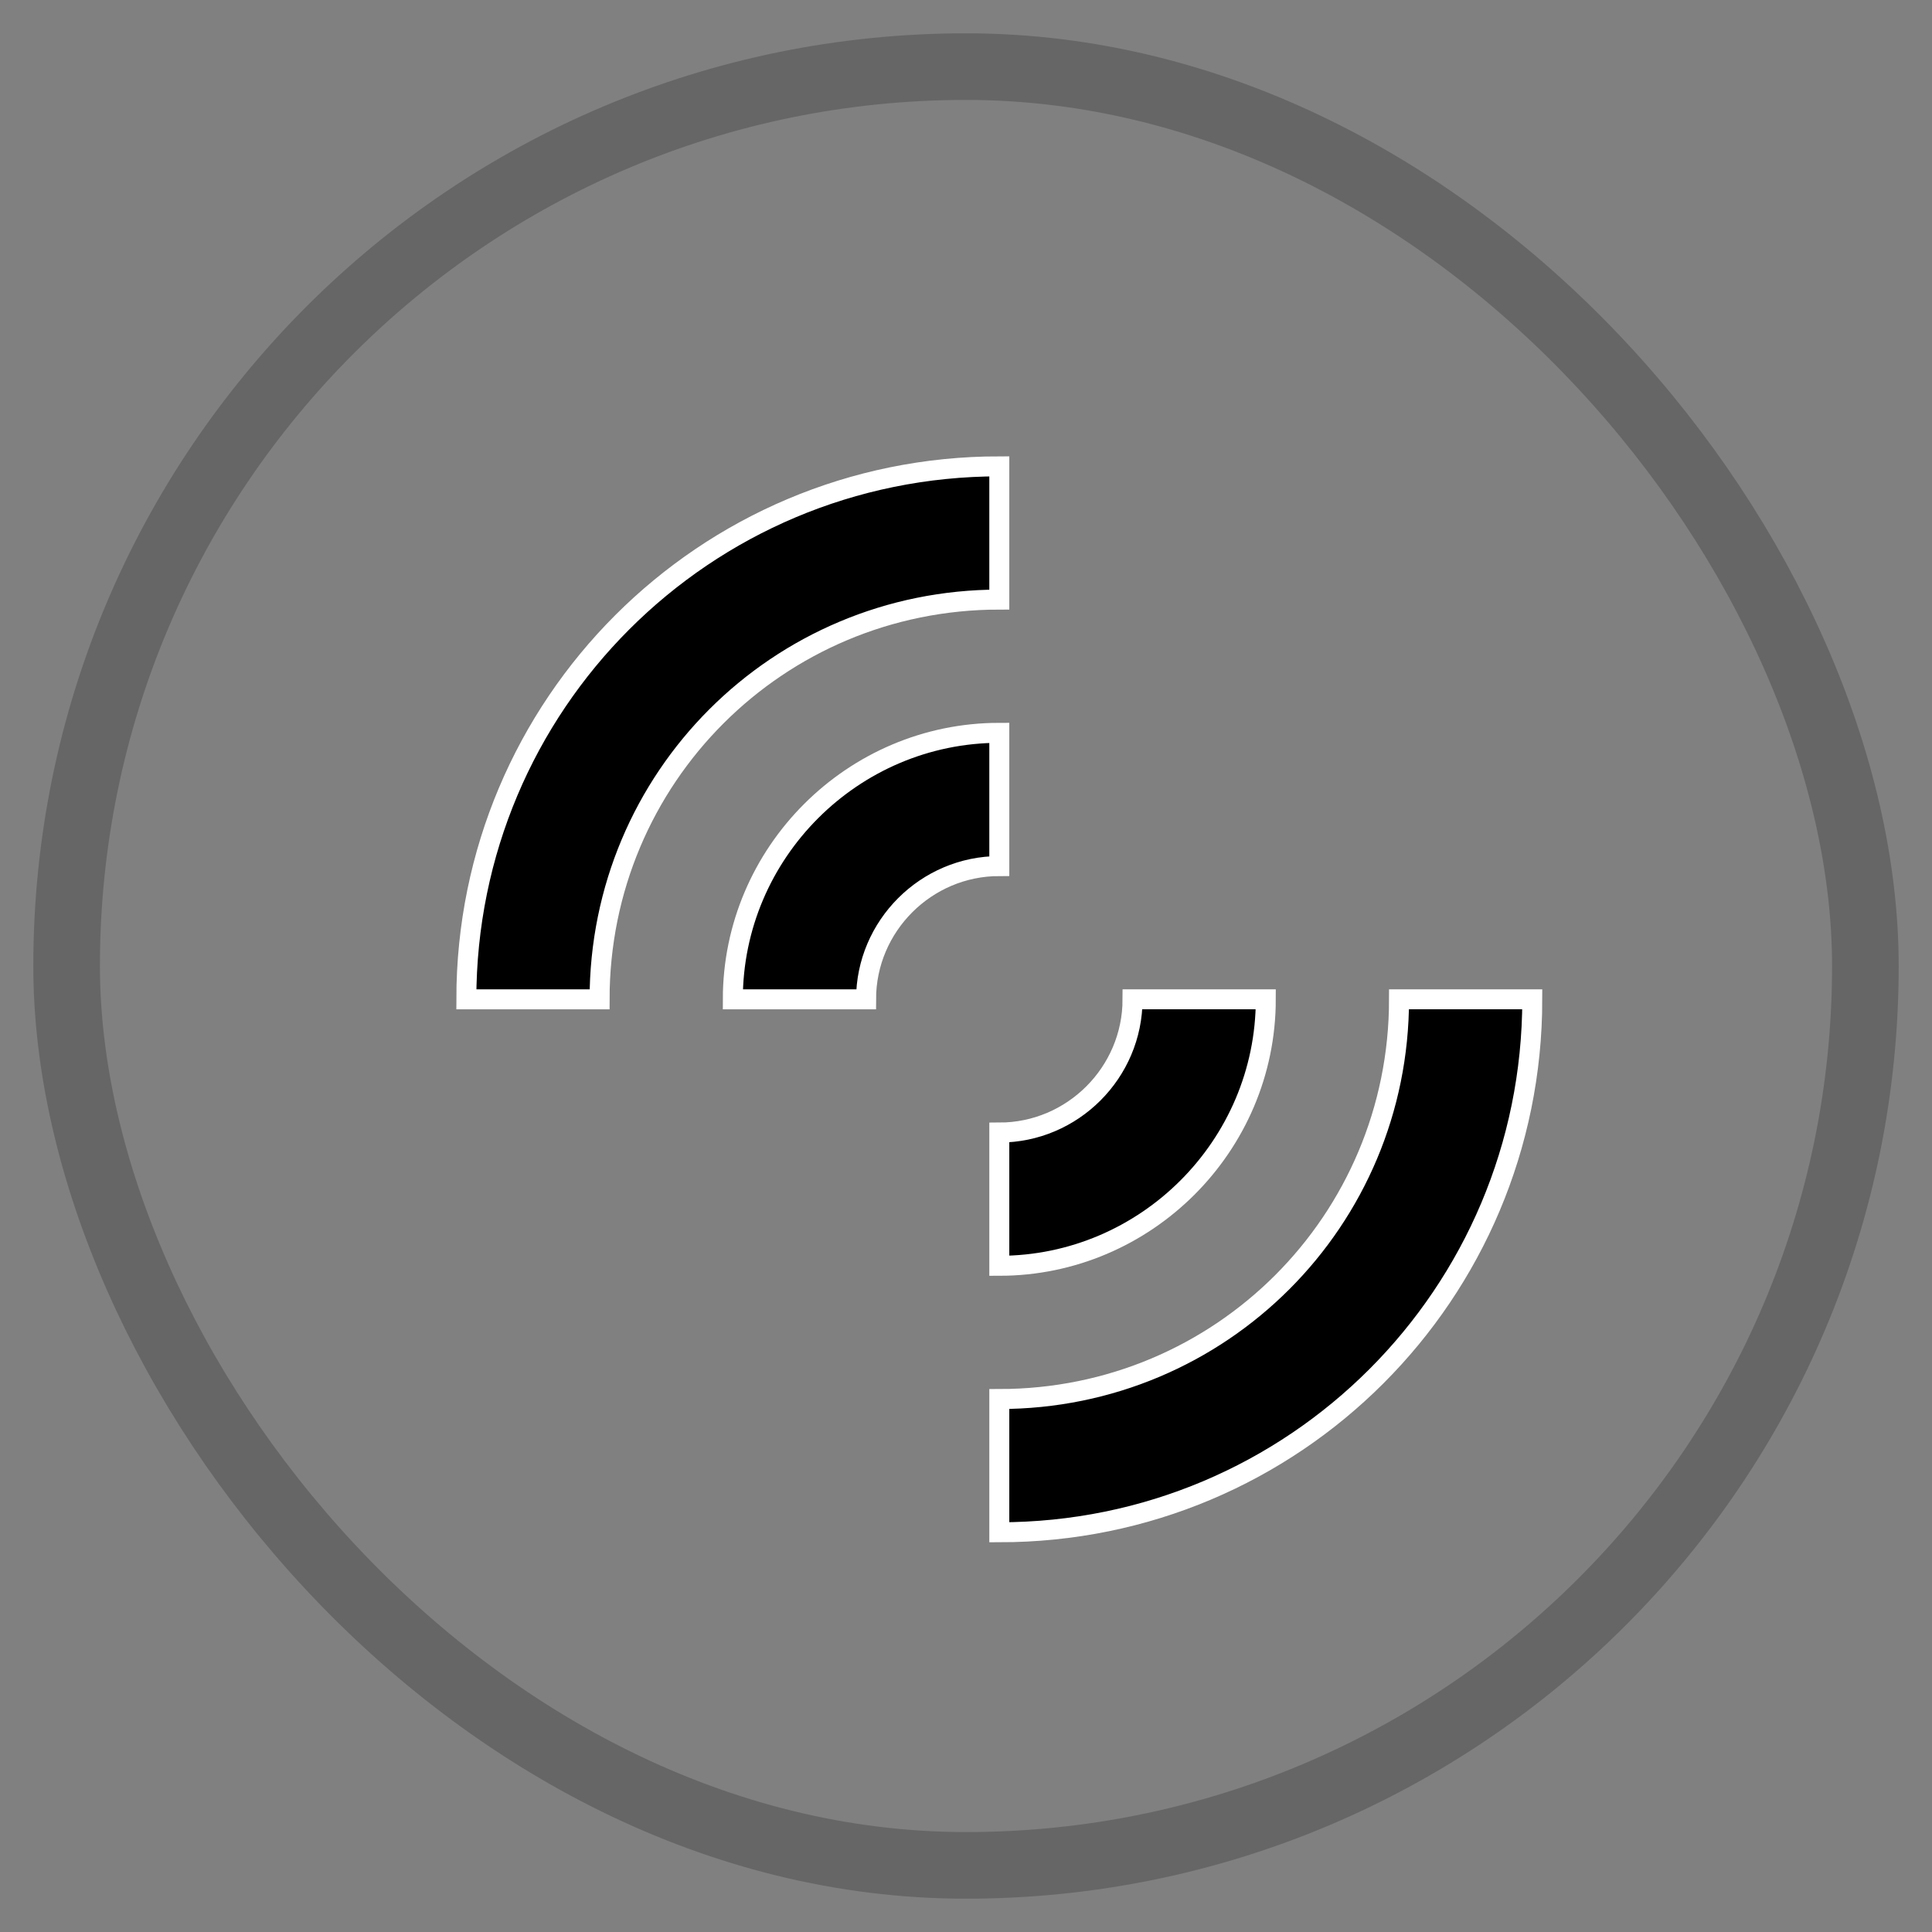
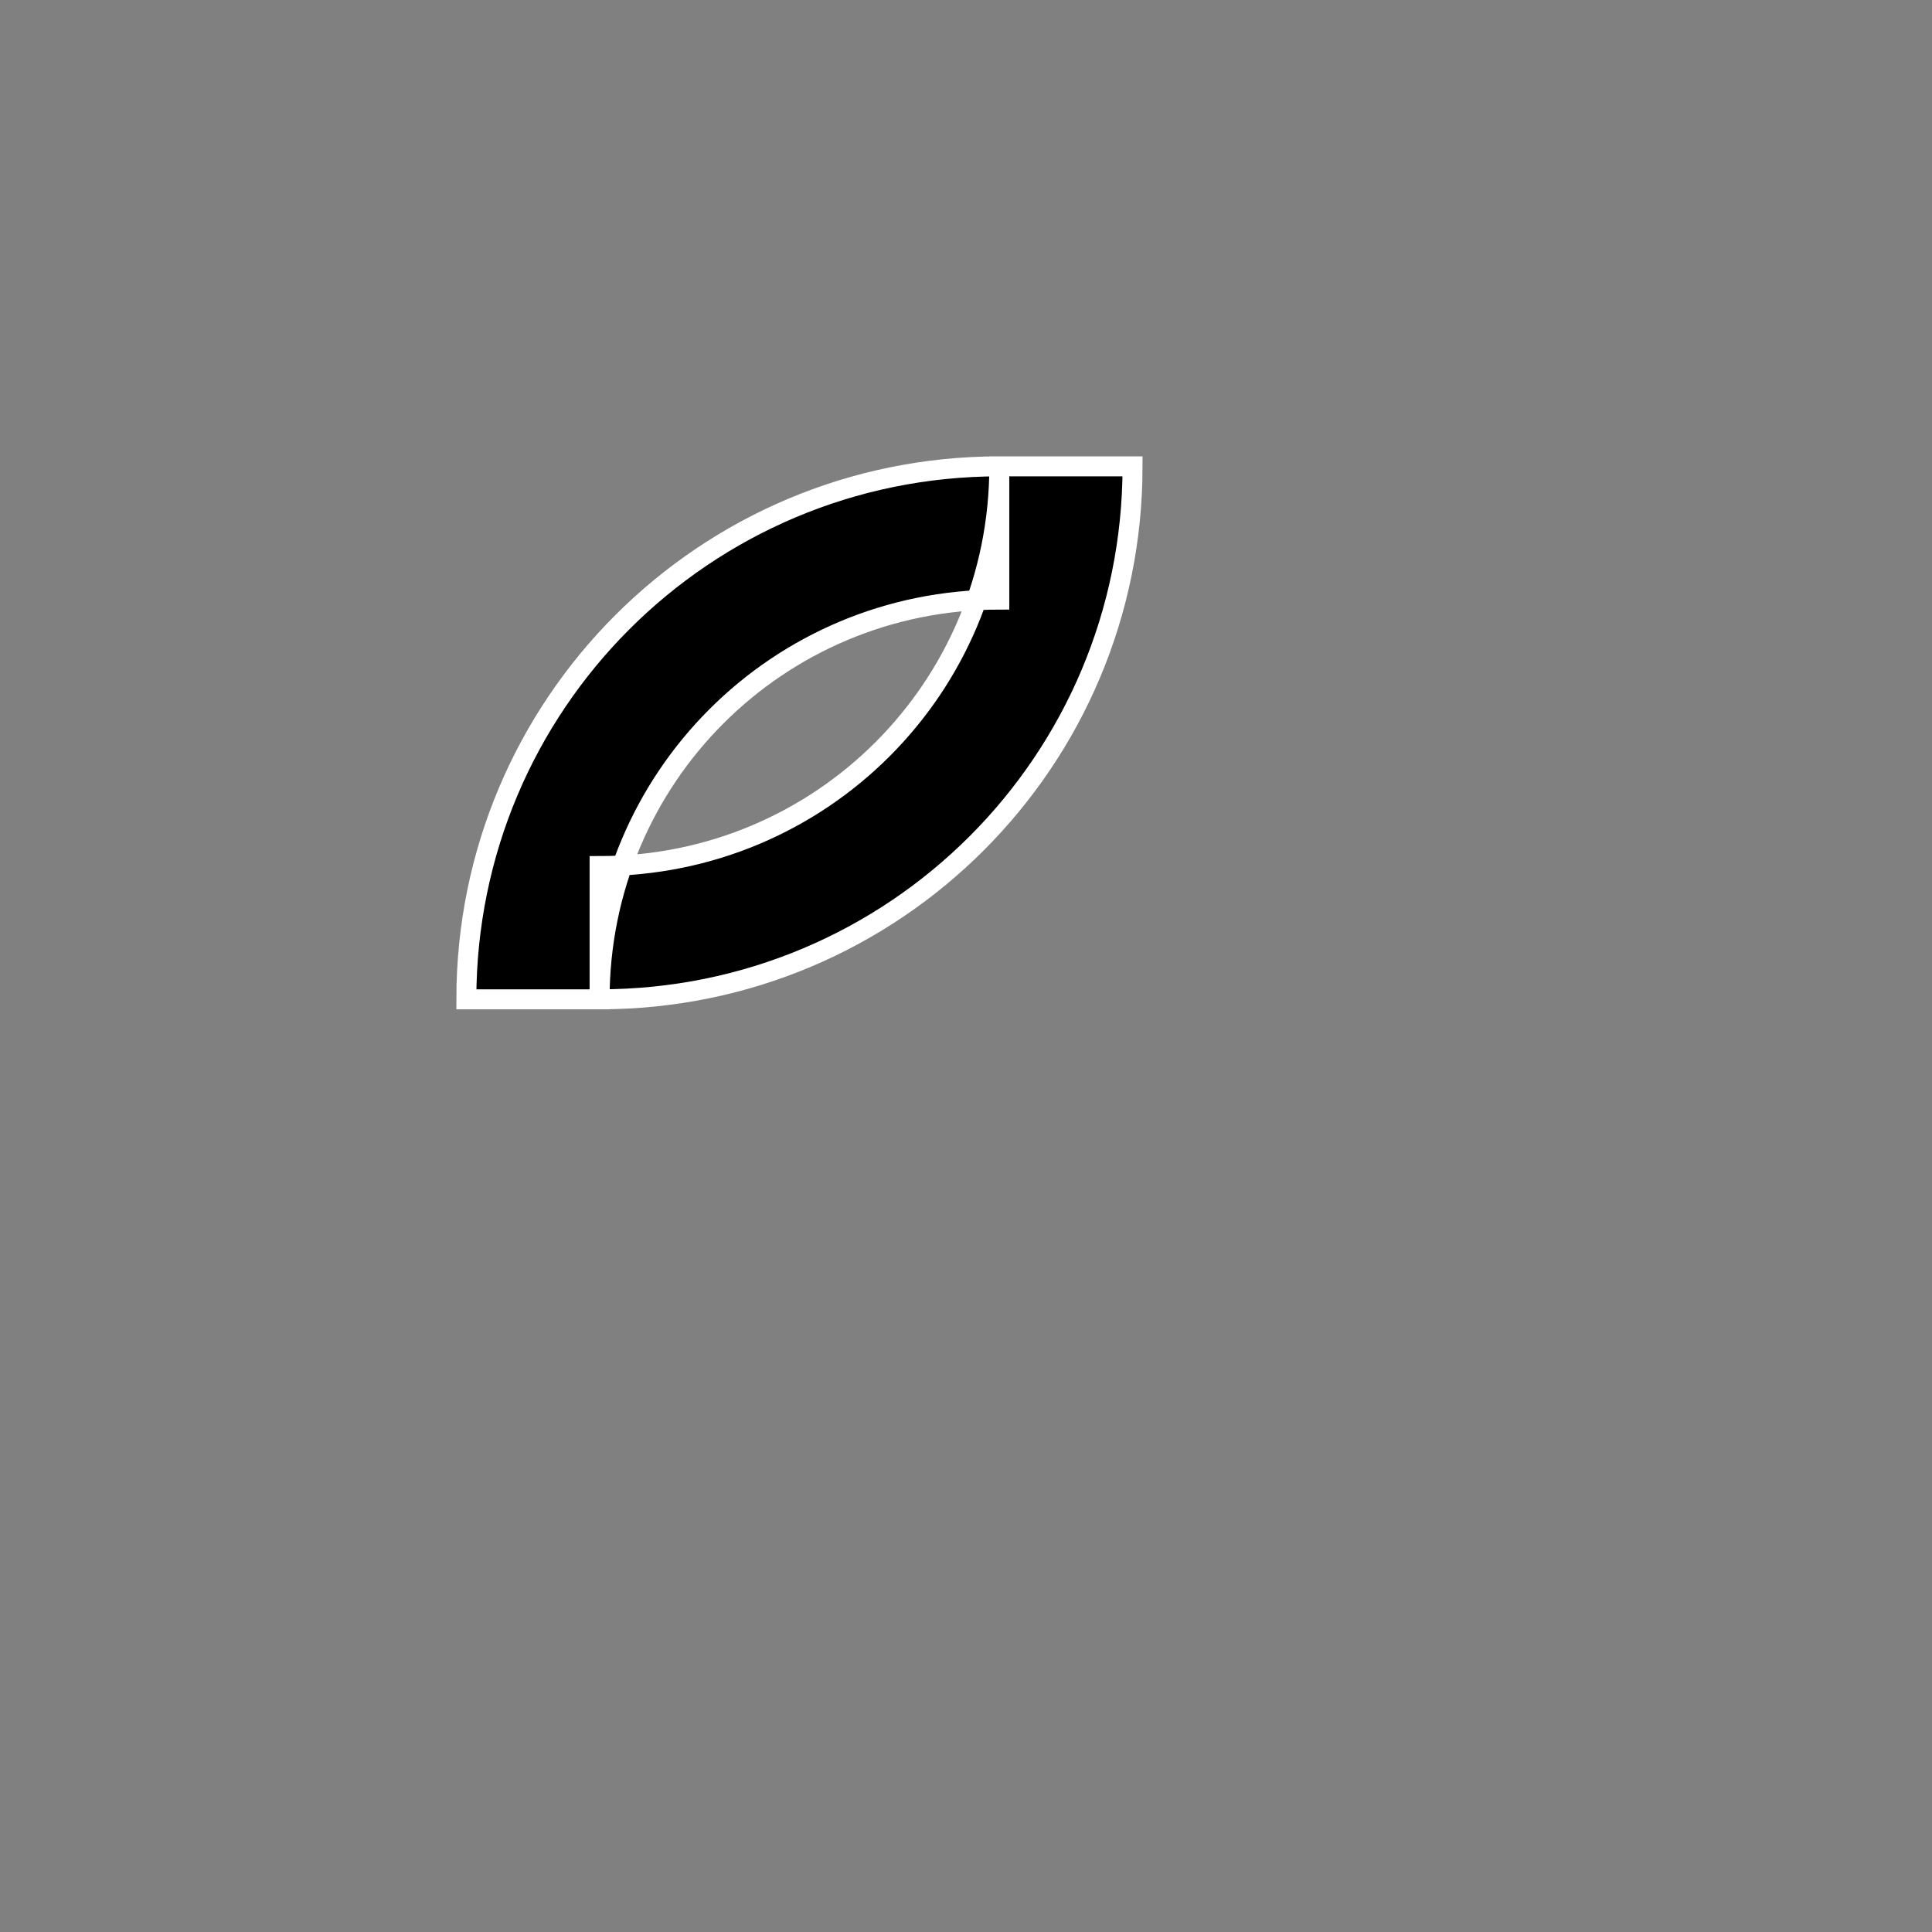
<svg xmlns="http://www.w3.org/2000/svg" width="29" height="29" fill="none" viewBox="0 0 29 29">
  <rect x="0" y="0" width="29" height="29" fill="#808080" stroke="none" />
-   <rect width="27" height="27" x="1" y="1" stroke="#000" opacity=".203" rx="13.5" />
-   <path fill="#000" stroke="#fff" stroke-width=".3" d="M15 7c-4.425 0-8 3.575-8 8h2c0-3.325 2.675-6 6-6V7zM21 15c0 3.325-2.675 6-6 6v2c4.425 0 8-3.575 8-8h-2z" />
-   <path fill="#000" stroke="#fff" stroke-width=".3" d="M15 11c-2.2 0-4 1.8-4 4h2c0-1.1.9-2 2-2v-2zM15 19c2.2 0 4-1.8 4-4h-2c0 1.1-.9 2-2 2v2z" />
+   <path fill="#000" stroke="#fff" stroke-width=".3" d="M15 7c-4.425 0-8 3.575-8 8h2c0-3.325 2.675-6 6-6V7zc0 3.325-2.675 6-6 6v2c4.425 0 8-3.575 8-8h-2z" />
</svg>